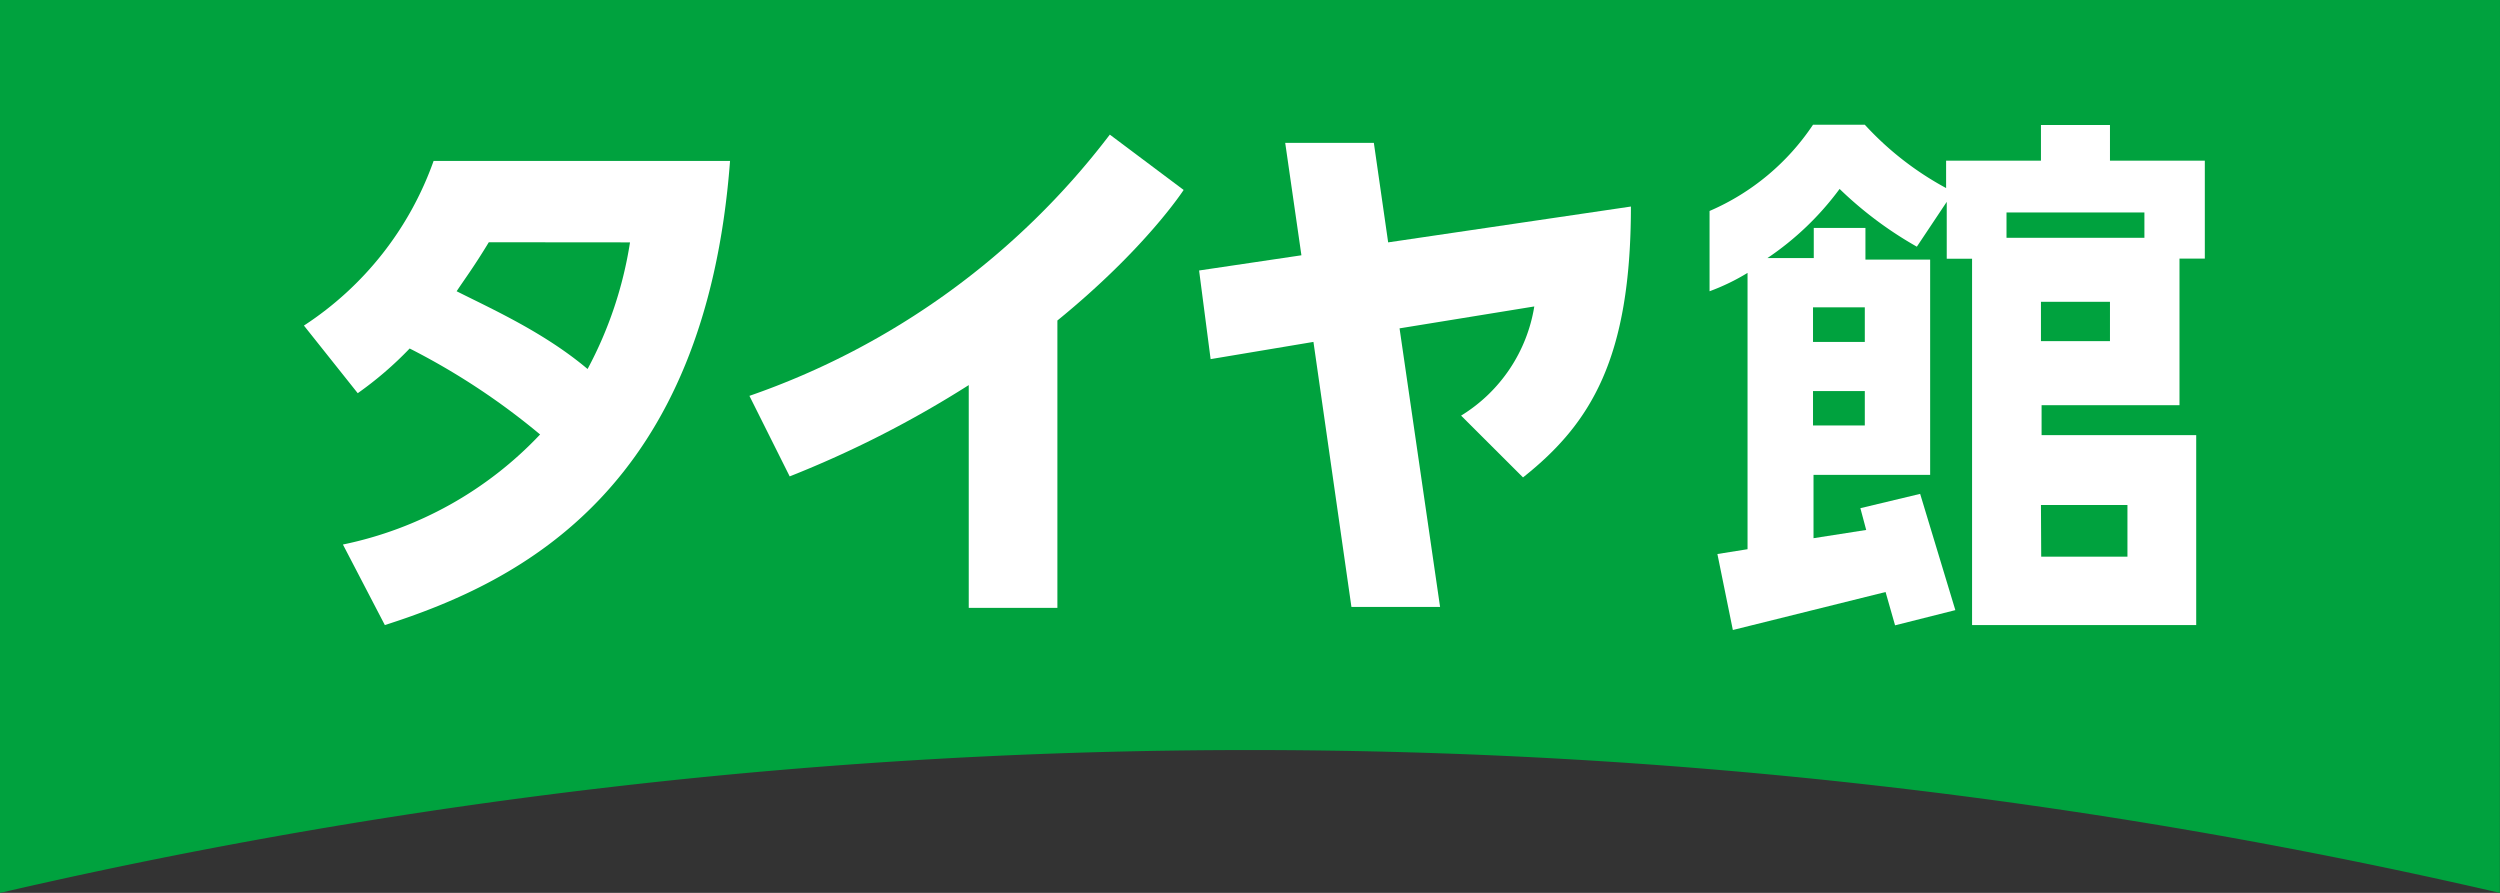
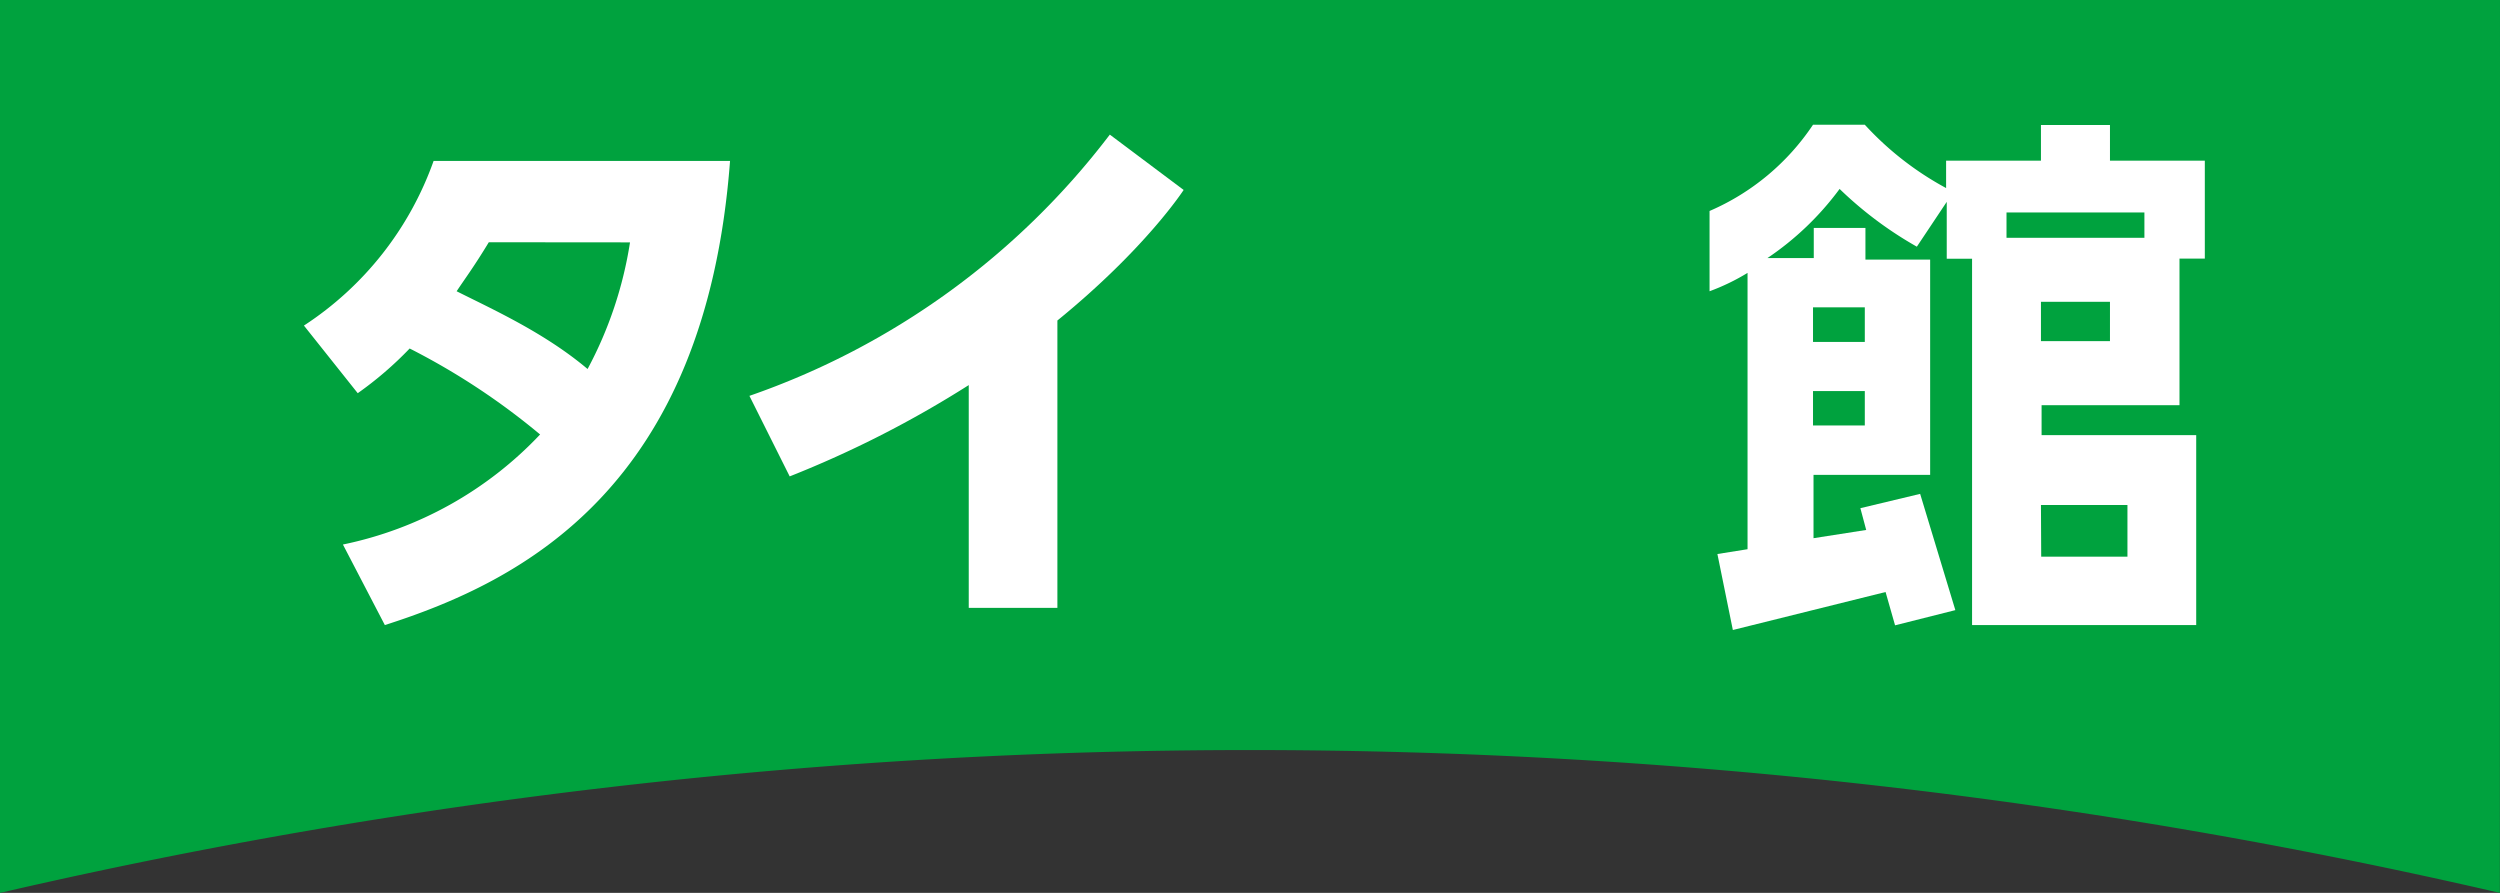
<svg xmlns="http://www.w3.org/2000/svg" width="197.42" height="70.51" viewBox="0 0 197.42 70.51">
  <rect x="0" y="0" width="197.42" height="70.51" fill="#333333" stroke="none" />
  <defs>
    <style>.a{fill:#00a23e;}.b{fill:#fff;}</style>
  </defs>
  <title>グループ 2</title>
  <path class="a" d="M197.42,0H0V70.51a437.5,437.5,0,0,1,197.41,0Z" />
  <path class="b" d="M24,25.71a25.82,25.82,0,0,0,10.24-13H57.65C55.71,38.46,41.33,45.87,30.39,49.36L27.08,43a29.63,29.63,0,0,0,15.57-8.69,54.78,54.78,0,0,0-10.3-6.79,28.18,28.18,0,0,1-4.1,3.53Zm14.6-6.58C37.42,21.08,36.72,22,36.06,23c2.82,1.42,6.94,3.27,10.34,6.14a31.29,31.29,0,0,0,3.35-10Z" />
  <path class="b" d="M151.37,19.48l2.36-3.54v4.49h2V49.36h17.7v-15H161.22V32h10.89V20.42h2V12.69h-7.49V9.87h-5.45v2.82h-7.49v2.16a24.46,24.46,0,0,1-6.42-5h-4.09A18.72,18.72,0,0,1,135,16.66V23a16.92,16.92,0,0,0,3-1.45V43.37l-2.38.38,1.22,6,12.06-3,.75,2.63,4.76-1.2L151.63,39l-4.72,1.13.46,1.72-4.16.65v-5h9.21v-17h-5.11V18h-4.08v2.38h-3.66a23.11,23.11,0,0,0,5.7-5.46A30,30,0,0,0,151.37,19.48Zm-8.2,4.79h4.09V27h-4.09Zm0,6.61h4.09V33.6h-4.09Zm18,9H168v4.08h-6.81Zm5.45-12.94h-5.45V23.83h5.45Zm-8.17-8.16v-2h10.89v2Z" />
  <path class="b" d="M93.47,15l-5.83-4.37A60.71,60.71,0,0,1,59.18,31.26l3.18,6.36A84,84,0,0,0,76.5,30.41V48h7V25.31C90.48,19.63,93.47,15,93.47,15Z" />
-   <path class="b" d="M109.62,19.14l-1.13-7.86h-7l1.28,8.88-8.08,1.2.91,7L103.72,27l3,20.93h7l-3.2-22,10.64-1.73a12.43,12.43,0,0,1-5.78,8.62l4.89,4.88c5.37-4.26,8.52-9.41,8.52-21.39Z" />
</svg>